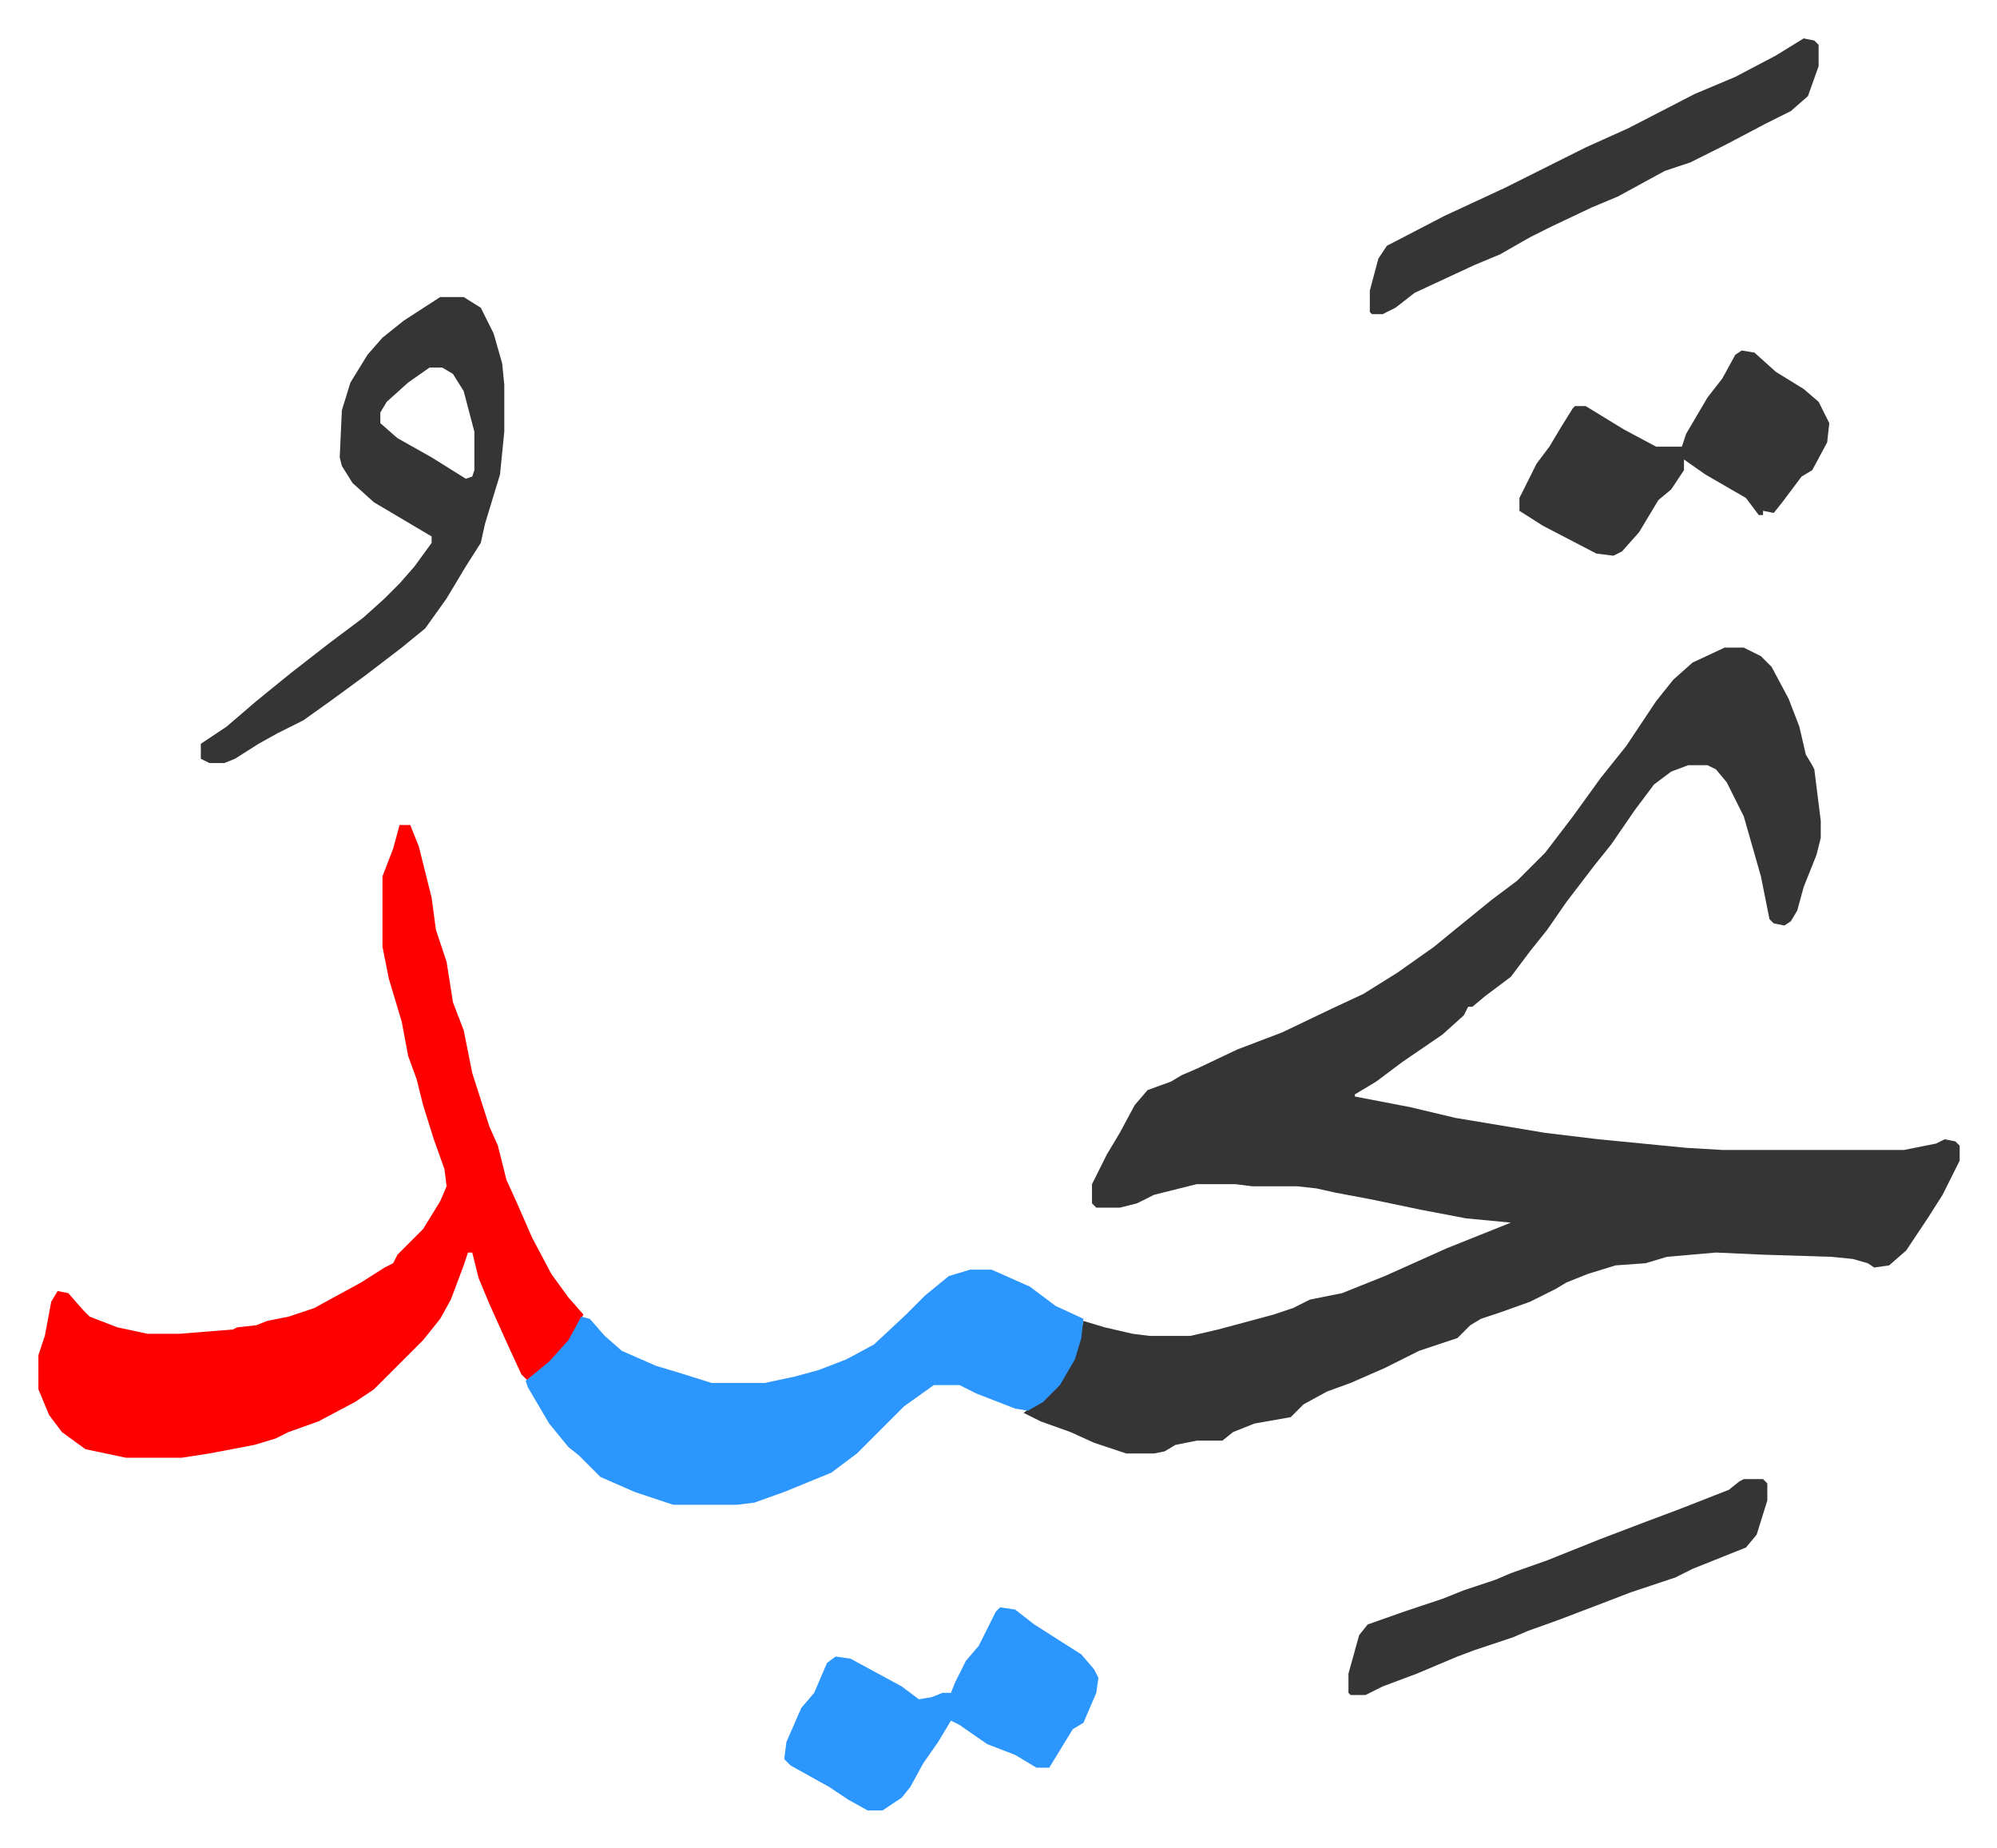
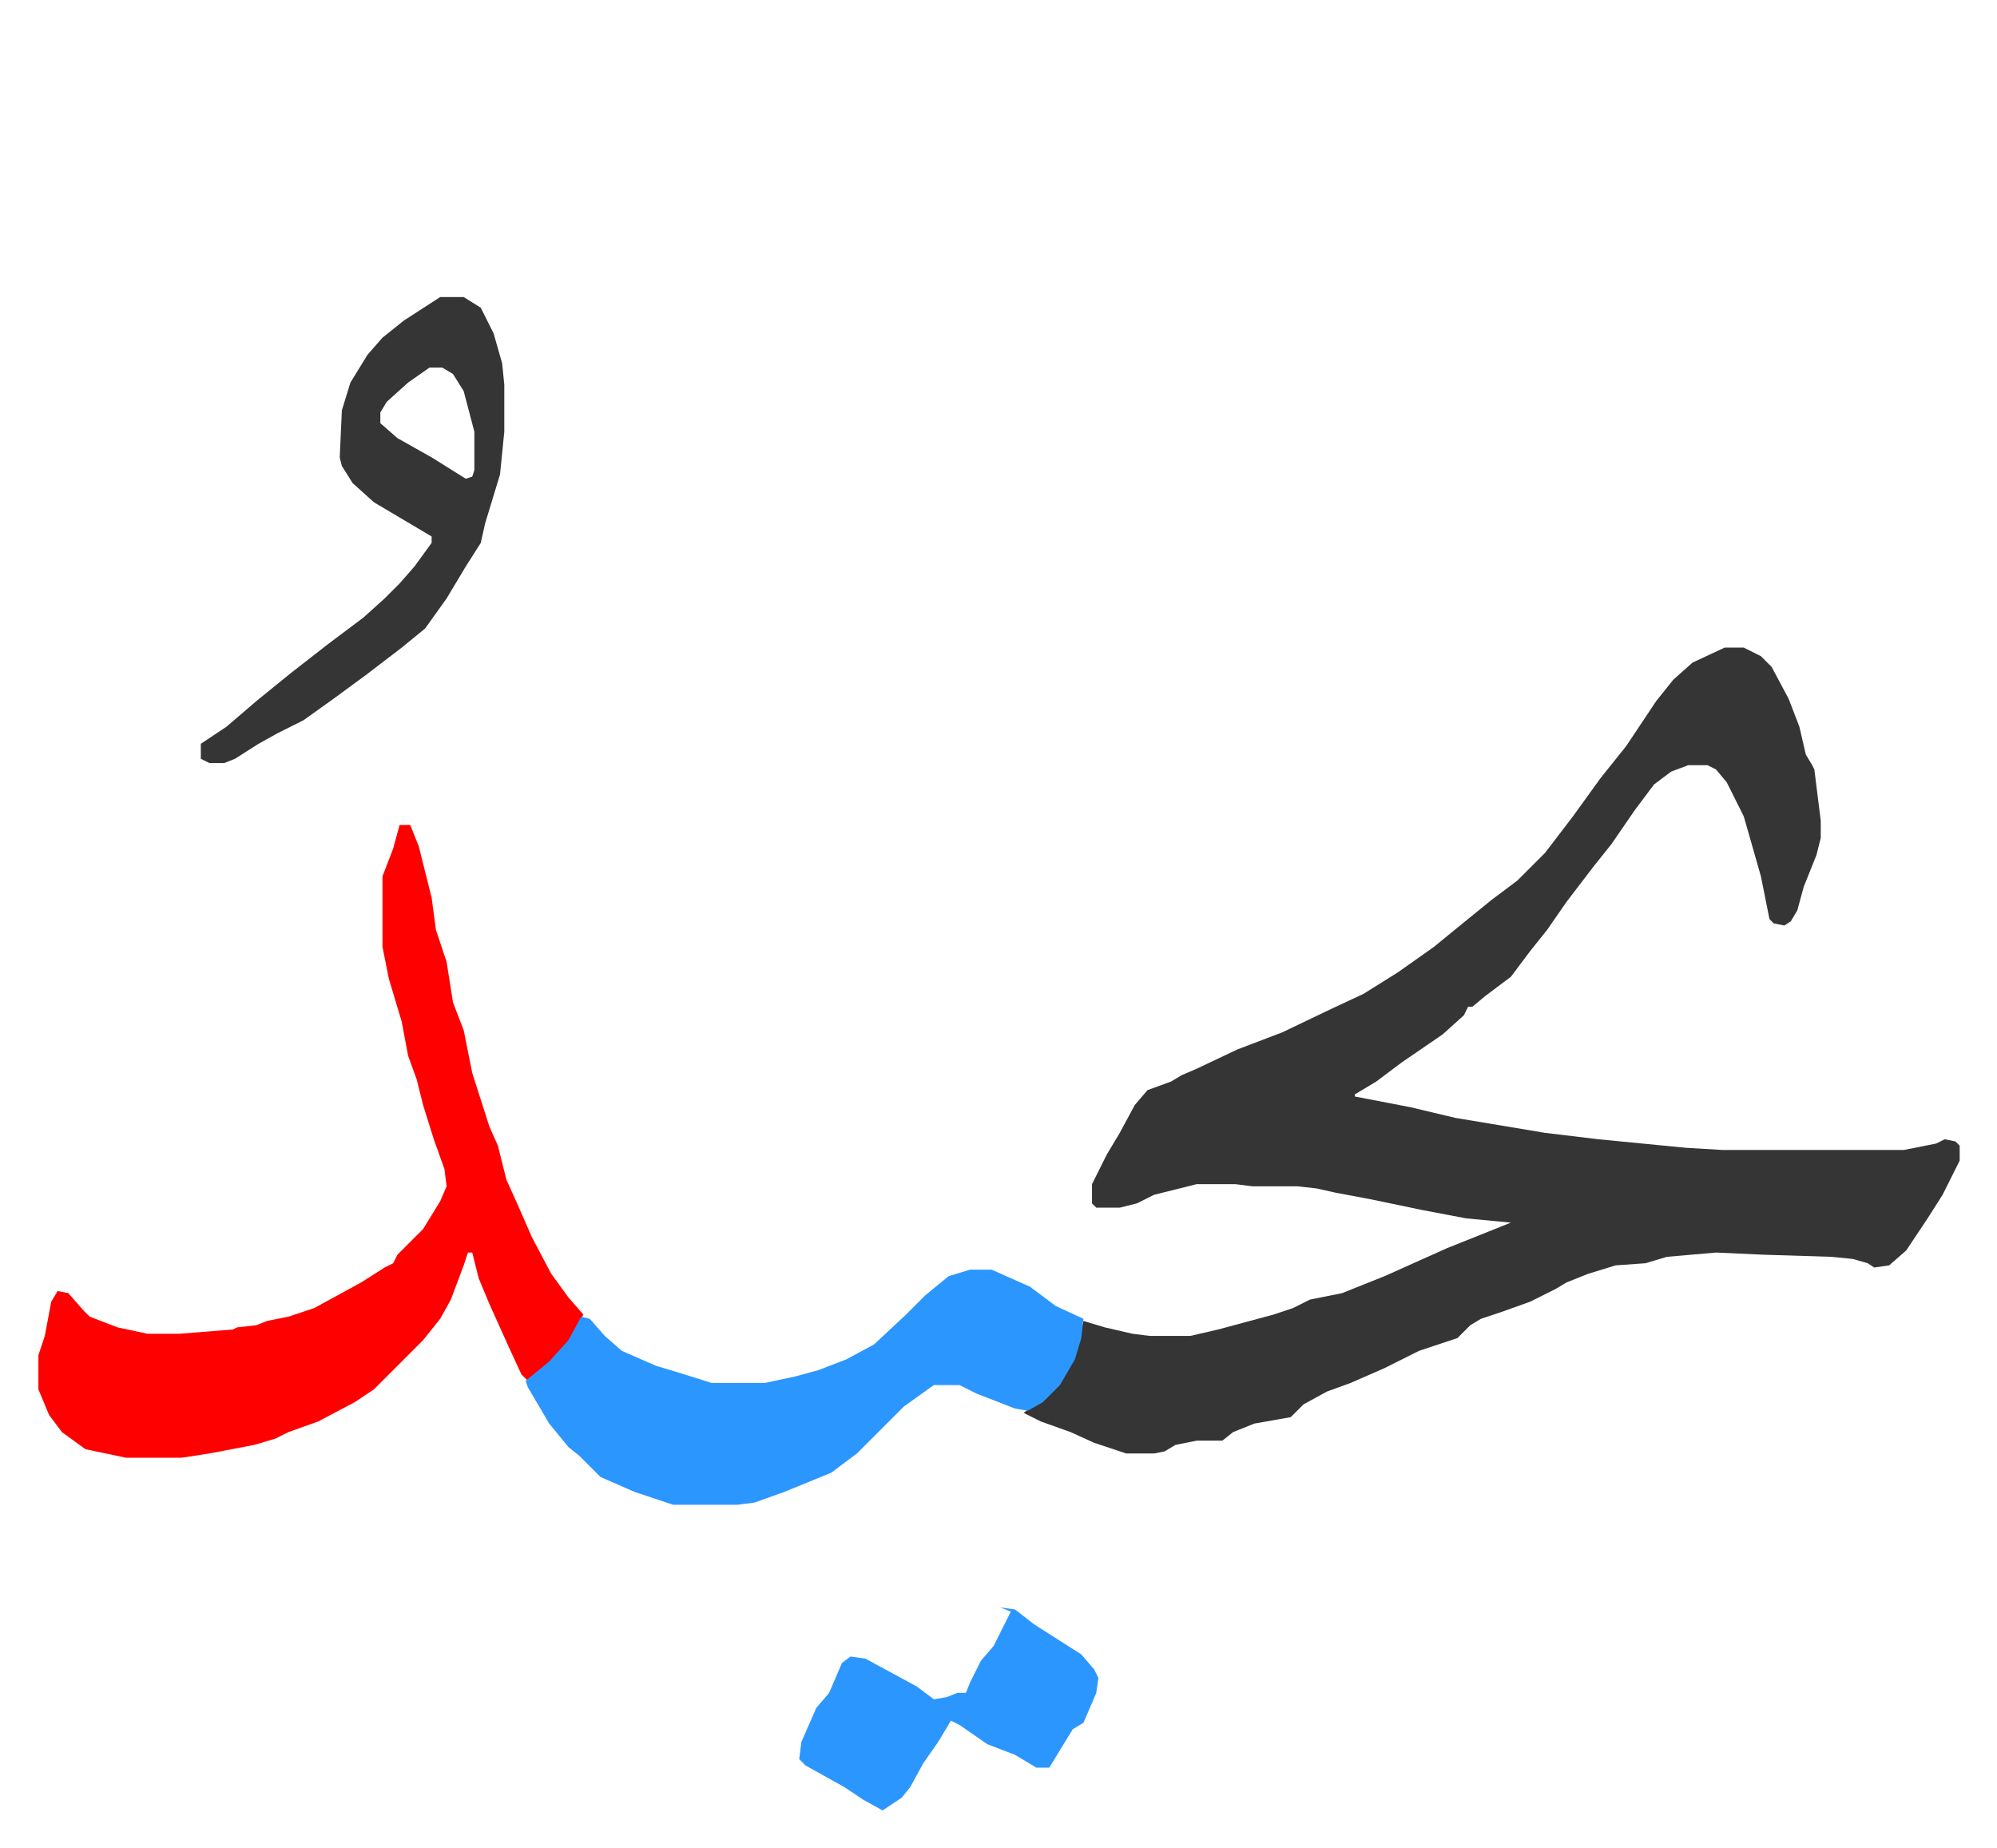
<svg xmlns="http://www.w3.org/2000/svg" role="img" viewBox="-17.97 292.03 934.44 864.44">
  <path fill="#353535" id="rule_normal" d="M789 595h9l8 4 5 5 8 15 5 13 3 13 3 5 1 2 3 24v8l-2 8-6 15-3 11-3 5-3 2-5-1-2-2-4-20-8-28-8-16-5-6-4-2h-9l-8 3-8 6-9 12-11 16-8 10-13 17-9 13-8 10-9 12-12 9-6 5h-2l-2 4-10 9-19 13-12 9-10 6v1l26 5 21 5 42 7 25 3 41 4 17 1h85l15-3 4-2 5 1 2 2v7l-8 16-7 11-10 15-8 7-7 1-3-2-7-2-10-1-32-1-22-1-23 2-10 3-14 1-13 4-10 4-5 3-12 6-14 5-9 3-5 3-6 6-18 6-16 8-16 7-11 4-11 6-6 6-17 3-10 4-5 4h-12l-10 2-5 3-5 1h-13l-15-5-11-5-14-5-8-4 4-3 8-6 6-7 7-14 3-13 10 3 13 3 8 1h19l13-3 26-7 9-3 8-4 15-3 20-8 29-13 25-10 5-2-21-2-21-4-24-5-16-3-9-2-9-1h-21l-8-1h-18l-20 5-8 4-8 2h-11l-2-2v-9l7-14 6-10 7-13 6-7 11-4 5-3 7-3 19-9 21-8 23-11 15-7 16-10 17-12 11-9 16-13 12-9 13-13 13-17 13-18 12-15 14-21 8-10 9-8z" />
  <path fill="#ff0000" id="rule_qalqalah" d="M169 678h5l4 10 6 24 2 15 5 15 3 19 5 13 4 20 8 25 4 9 4 16 5 11 7 16 9 17 8 11 7 8-6 12-11 12-9 7-3-3-6-13-9-20-5-12-3-12h-2l-2 6-6 16-5 9-8 10-23 23-9 6-17 9-14 5-6 3-10 3-21 4-13 2H41l-19-4-11-8-6-8-5-12v-16l3-9 3-16 3-5 5 1 7 8 3 3 13 5 14 3h15l25-2 2-1 9-1 5-2 10-2 12-4 22-12 11-7 4-2 2-4 12-12 8-13 3-7-1-8-5-14-5-16-3-12-4-11-3-16-6-20-3-15v-33l5-13z" />
  <path fill="#2c96ff" id="rule_madd_permissible_2_4_6" d="M436 886h10l18 8 12 9 13 6-1 9-3 10-7 12-8 8-7 4-6-1-18-7-8-4h-12l-14 10-22 22-12 9-22 9-14 5-8 1h-30l-18-6-16-7-10-10-5-4-9-11-10-17-1-3 11-9 9-10 6-11 4 1 7 8 8 7 16 7 10 3 16 5h25l14-3 11-3 13-5 13-7 15-14 9-9 11-9z" />
  <path fill="#353535" id="rule_normal" d="M188 431h11l8 5 6 12 4 14 1 10v22l-2 20-7 23-2 9-7 11-9 15-10 14-11 9-17 13-15 11-14 10-12 6-9 5-11 7-5 2h-7l-4-2v-7l12-8 14-12 16-13 18-14 16-12 10-9 7-7 7-8 8-11v-3l-27-16-10-9-5-8-1-4 1-22 4-13 8-13 7-8 10-8zm-5 33l-10 7-10 9-3 5v5l8 7 16 9 16 10 3-1 1-3v-18l-5-19-5-8-5-3z" />
-   <path fill="#2c96ff" id="rule_madd_permissible_2_4_6" d="M450 1044l7 1 9 7 11 7 11 7 6 7 2 4-1 7-6 14-5 3-11 18h-6l-10-6-13-5-13-9-4-2-6 10-7 10-6 11-4 5-9 6h-7l-9-5-9-6-18-10-3-3 1-8 7-16 6-7 6-14 4-3 7 1 24 13 8 6 6-1 5-2h4l2-5 5-10 6-7 8-16z" />
-   <path fill="#353535" id="rule_normal" d="M797 456l6 1 10 9 13 8 7 6 5 10-1 9-7 13-5 3-9 12-4 5-5-1v2h-2l-6-8-19-11-10-7v5l-6 9-6 5-9 15-8 9-4 2-8-1-25-13-11-7v-6l8-16 6-8 6-10 5-8 1-1h5l18 11 15 8h12l2-6 10-17 7-9 6-11zm29-146l5 1 2 2v10l-5 14-8 7-12 6-19 10-16 8-12 4-22 12-12 5-19 9-10 5-14 8-12 5-28 13-9 7-6 3h-5l-1-1v-10l4-15 4-6 27-14 28-13 38-19 20-9 31-16 19-8 19-10zm-28 674h9l2 2v8l-5 16-5 6-25 10-8 4-21 7-13 5-21 8-14 5-7 3-18 6-8 3-19 8-16 6-8 4h-7l-1-1v-9l5-18 4-5 17-6 18-6 10-4 15-5 7-3 17-6 25-10 21-8 16-6 23-9 5-4z" />
+   <path fill="#2c96ff" id="rule_madd_permissible_2_4_6" d="M450 1044l7 1 9 7 11 7 11 7 6 7 2 4-1 7-6 14-5 3-11 18h-6l-10-6-13-5-13-9-4-2-6 10-7 10-6 11-4 5-9 6l-9-5-9-6-18-10-3-3 1-8 7-16 6-7 6-14 4-3 7 1 24 13 8 6 6-1 5-2h4l2-5 5-10 6-7 8-16z" />
</svg>